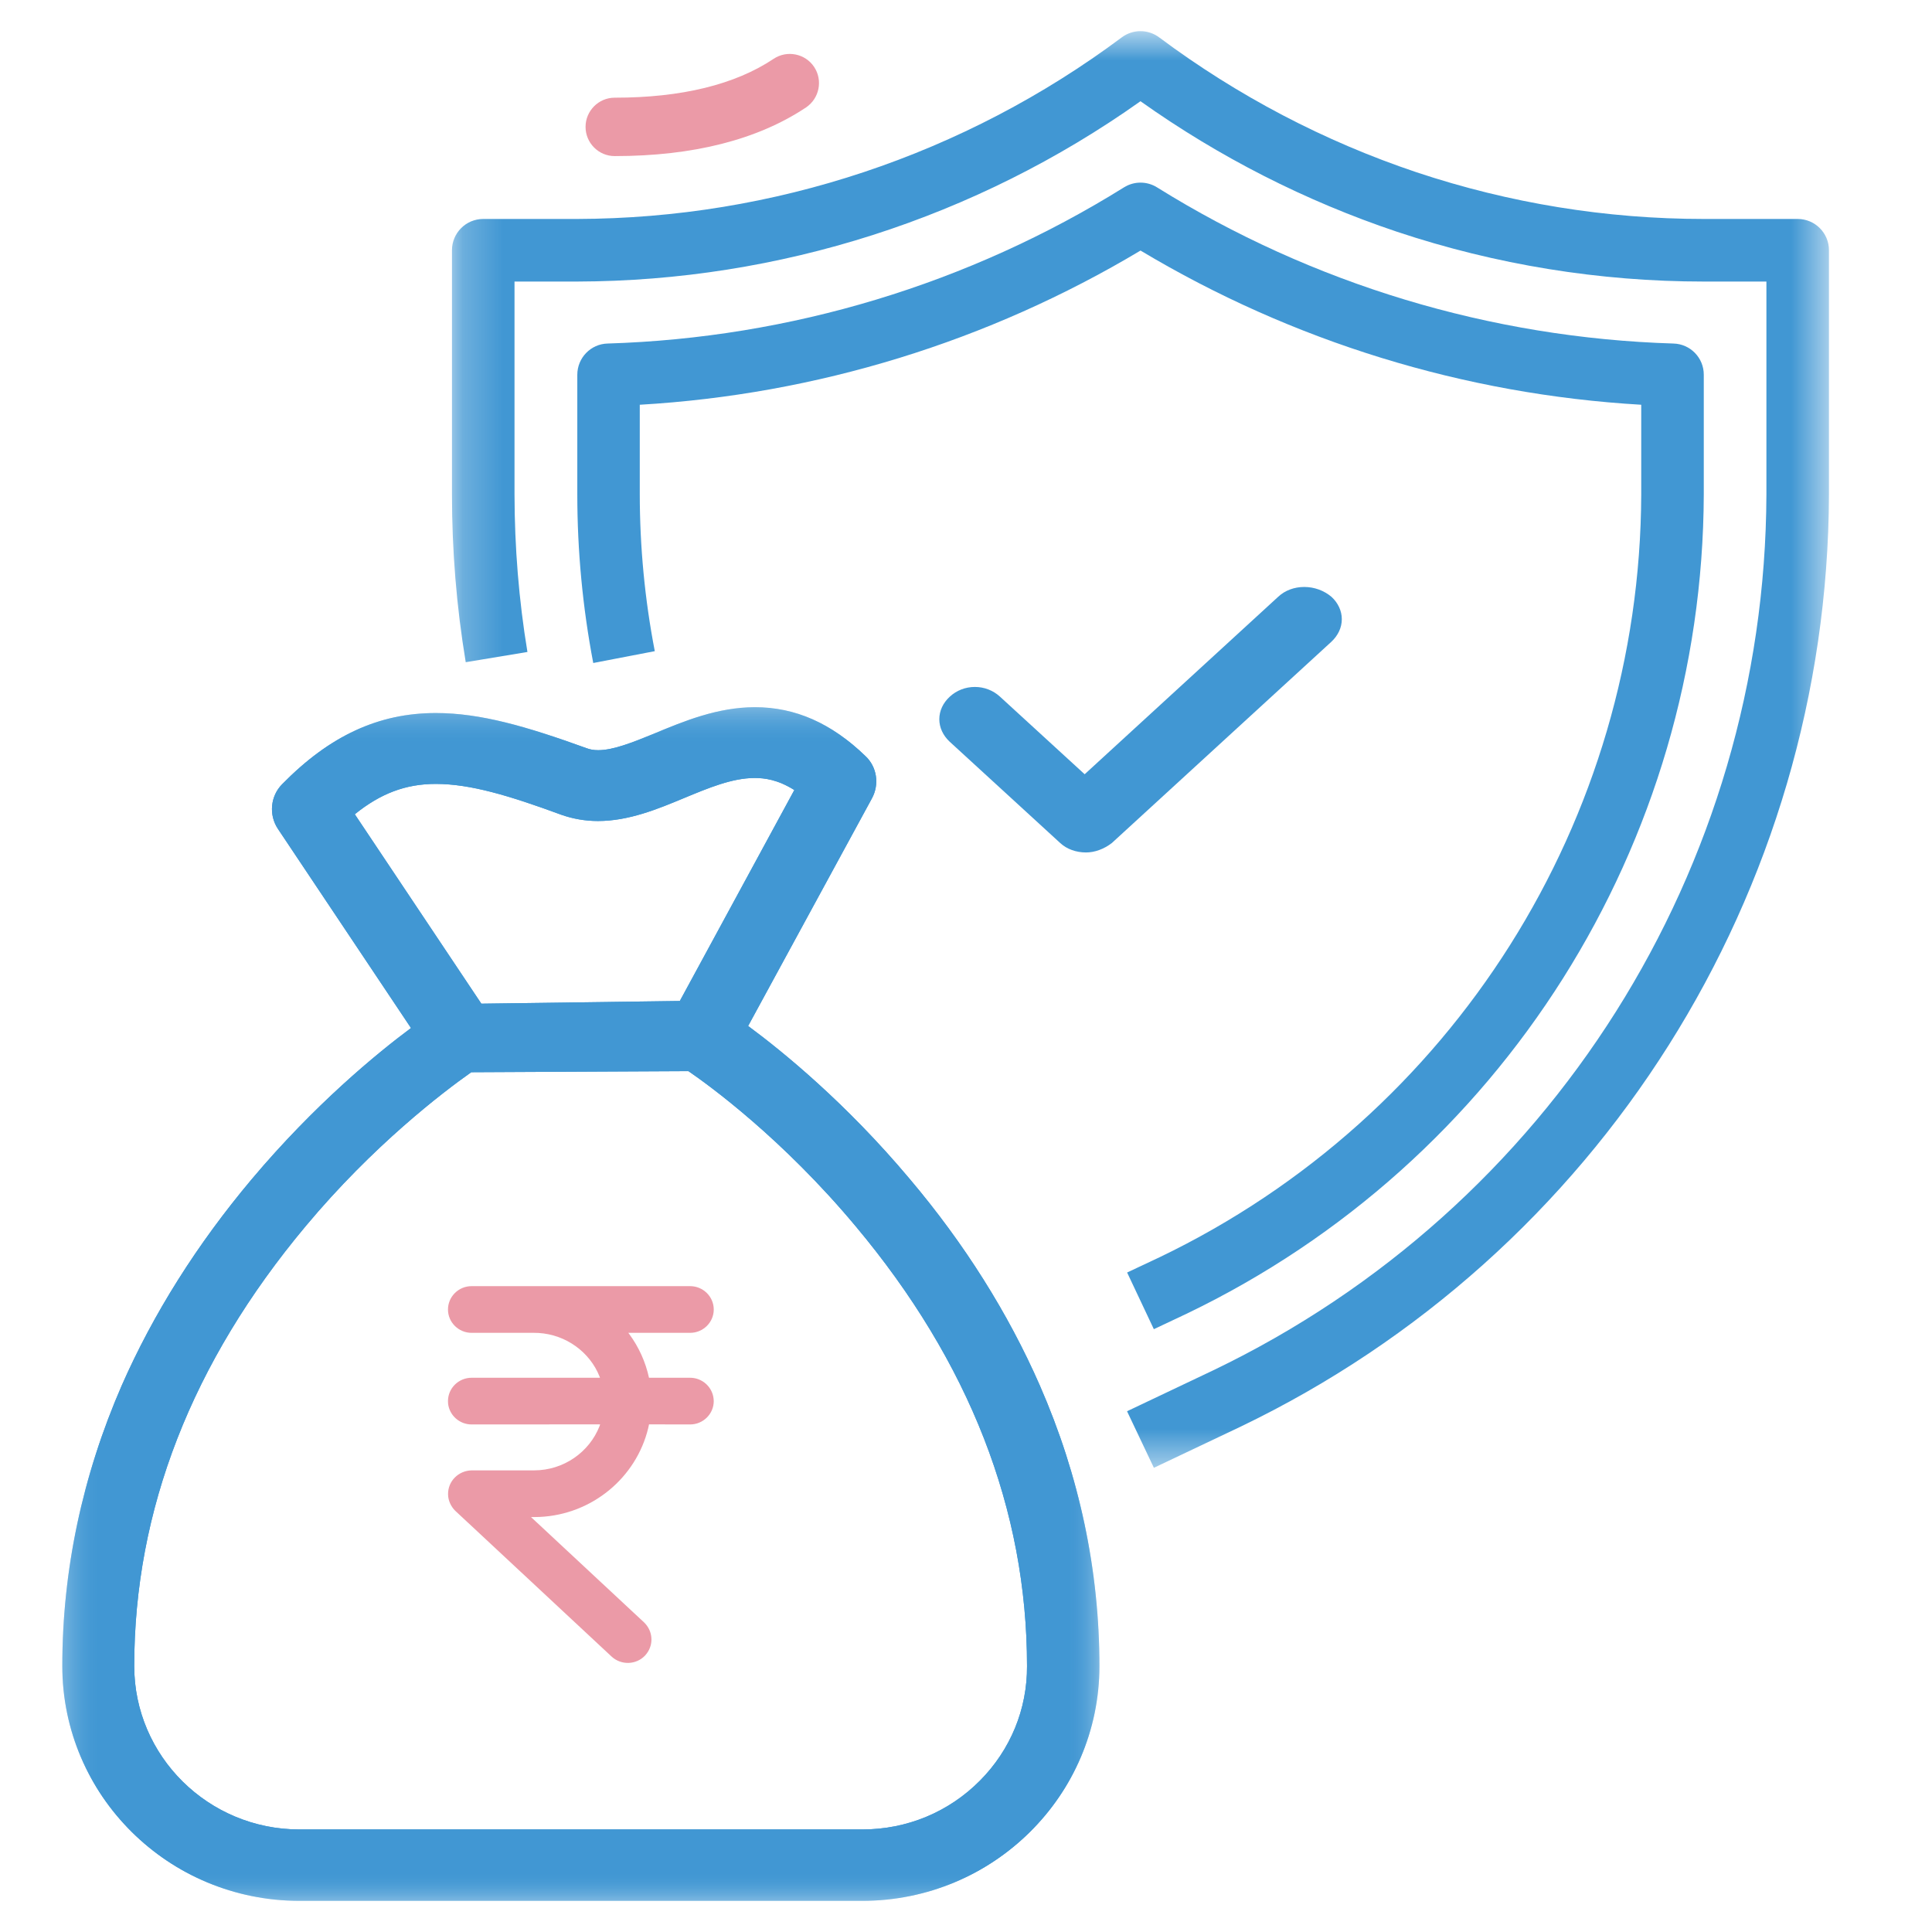
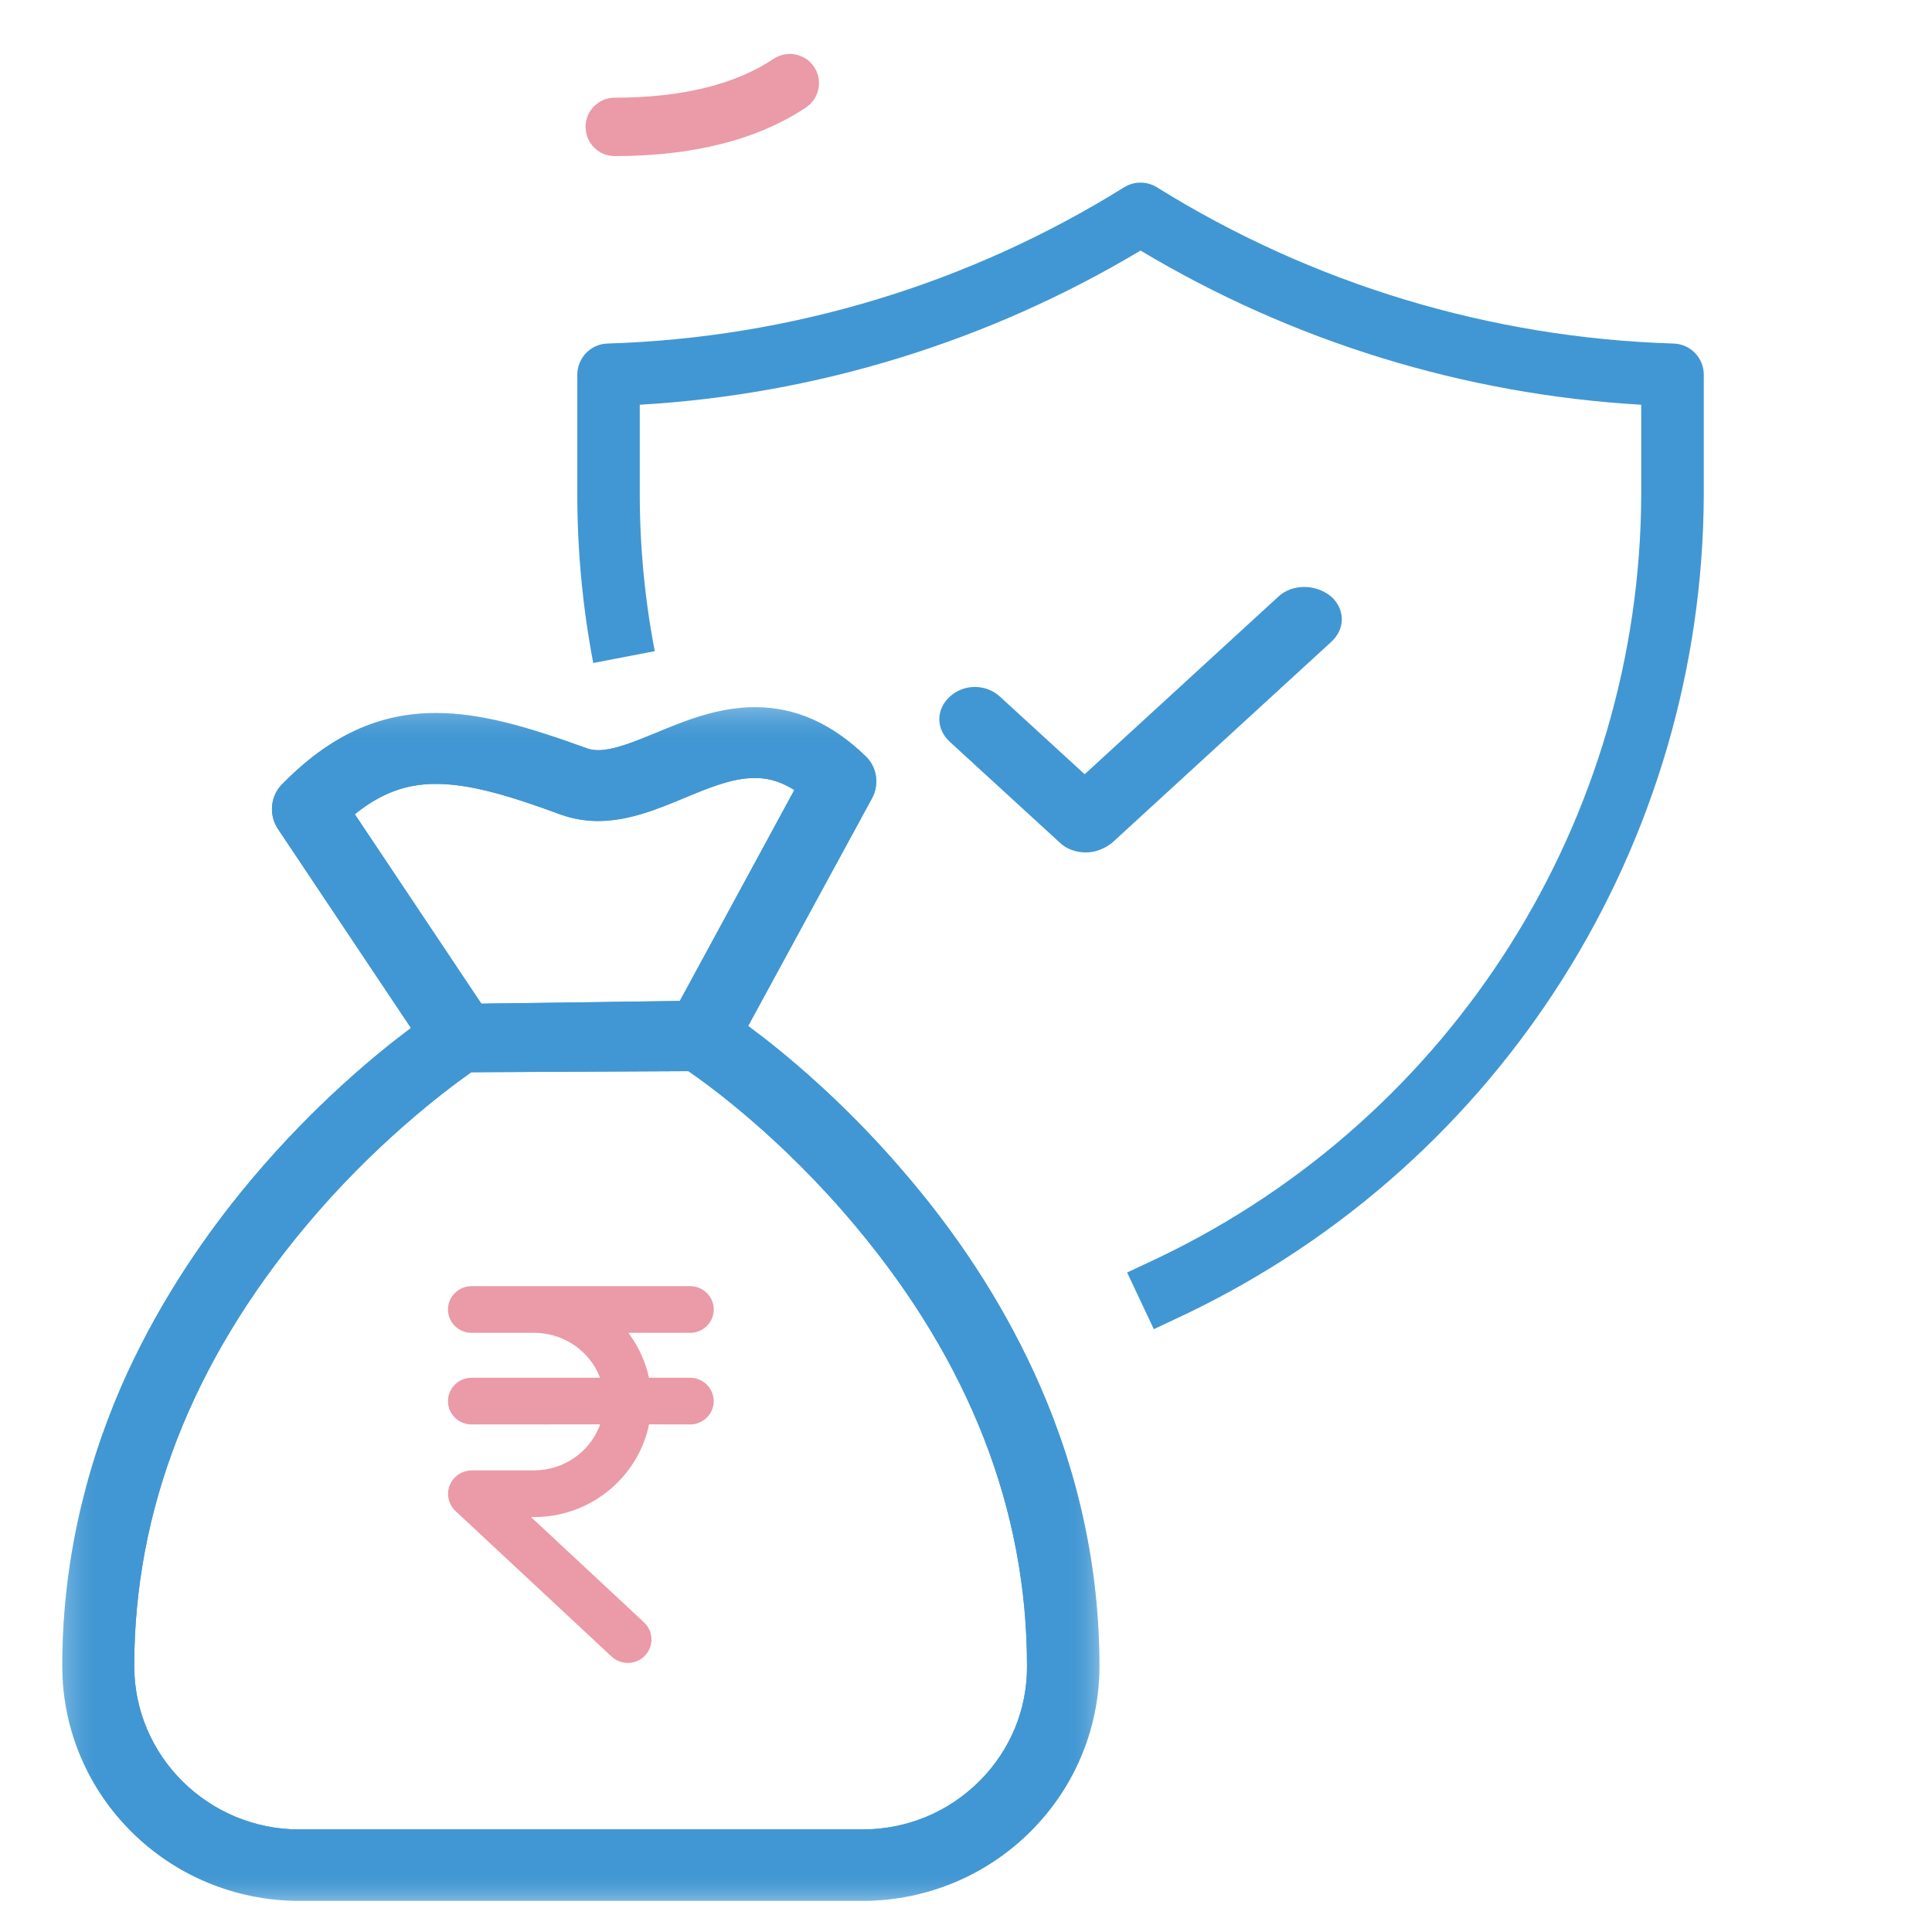
<svg xmlns="http://www.w3.org/2000/svg" width="48" height="48" viewBox="0 0 48 48" fill="none">
  <mask id="mask0_4351_1345" style="mask-type:luminance" maskUnits="userSpaceOnUse" x="11" y="0" width="35" height="37">
    <path fill-rule="evenodd" clip-rule="evenodd" d="M11.229 0.774H45.44V36.467H11.229V0.774Z" fill="white" />
  </mask>
  <g mask="url(#mask0_4351_1345)">
-     <path fill-rule="evenodd" clip-rule="evenodd" d="M44.663 5.44H42.33C39.906 5.44 37.499 5.048 35.199 4.282C32.901 3.512 30.743 2.38 28.801 0.93C28.524 0.722 28.145 0.722 27.868 0.93C23.96 3.847 19.215 5.429 14.339 5.44H12.006C11.577 5.44 11.229 5.788 11.229 6.217V12.282C11.229 13.679 11.342 15.074 11.571 16.452L13.104 16.198C12.89 14.904 12.785 13.594 12.783 12.282V6.995H14.339C19.355 6.984 24.243 5.418 28.335 2.515C30.288 3.902 32.435 4.996 34.705 5.757C37.164 6.577 39.738 6.995 42.33 6.995H43.886V12.282C43.856 21.57 38.519 30.022 30.147 34.043L28.001 35.062L28.668 36.467L30.816 35.448C39.727 31.168 45.409 22.169 45.44 12.282V6.217C45.44 5.788 45.092 5.44 44.663 5.44" fill="#4197D3" />
-   </g>
+     </g>
  <path fill-rule="evenodd" clip-rule="evenodd" d="M29.479 32.64C37.312 28.879 42.302 20.97 42.33 12.282V9.312C42.332 8.891 41.997 8.546 41.576 8.535C37.033 8.396 32.606 7.058 28.746 4.655C28.495 4.498 28.176 4.498 27.925 4.655C24.067 7.058 19.64 8.396 15.095 8.535C14.676 8.546 14.343 8.891 14.343 9.312V12.282C14.343 13.688 14.476 15.091 14.739 16.472L16.268 16.178C16.02 14.894 15.896 13.589 15.895 12.282V10.056C20.289 9.8 24.556 8.486 28.336 6.225C32.112 8.486 36.381 9.8 40.776 10.056V12.282C40.749 20.371 36.102 27.732 28.811 31.235L28.003 31.615L28.667 33.023L29.479 32.64Z" fill="#4197D3" />
  <path fill-rule="evenodd" clip-rule="evenodd" d="M26.982 21.179C26.735 21.179 26.505 21.097 26.341 20.945L23.596 18.429C23.429 18.274 23.337 18.075 23.337 17.869C23.337 17.661 23.429 17.462 23.598 17.308C23.766 17.152 23.988 17.067 24.221 17.067C24.452 17.067 24.674 17.152 24.844 17.308L26.948 19.236L31.758 14.825C31.926 14.668 32.157 14.583 32.403 14.583C32.653 14.583 32.892 14.67 33.08 14.828C33.245 14.979 33.337 15.179 33.337 15.383C33.337 15.591 33.244 15.789 33.078 15.944L27.623 20.945C27.422 21.099 27.194 21.179 26.982 21.179" fill="#4197D3" />
  <path fill-rule="evenodd" clip-rule="evenodd" d="M17.146 31.954C17.468 31.954 17.733 32.213 17.733 32.535C17.733 32.854 17.468 33.114 17.146 33.114H15.61L15.636 33.148C15.871 33.468 16.039 33.837 16.124 34.23H17.146C17.445 34.23 17.694 34.455 17.728 34.743L17.733 34.809C17.733 35.13 17.468 35.39 17.146 35.39L16.125 35.388L16.104 35.484C15.805 36.714 14.71 37.629 13.405 37.688L13.269 37.691H13.193L16.006 40.312C16.217 40.518 16.245 40.843 16.071 41.077L16.023 41.135C15.802 41.365 15.433 41.376 15.196 41.158L11.308 37.533C11.2 37.425 11.132 37.274 11.132 37.124C11.127 36.801 11.389 36.537 11.719 36.531H13.27C14.004 36.53 14.641 36.079 14.895 35.433L14.91 35.388L11.717 35.39C11.417 35.39 11.168 35.166 11.133 34.877L11.13 34.809C11.13 34.49 11.394 34.23 11.717 34.23H14.907L14.895 34.198C14.655 33.595 14.066 33.159 13.38 33.117L13.272 33.114H11.717C11.394 33.114 11.13 32.854 11.13 32.535C11.13 32.213 11.394 31.954 11.717 31.954H17.146Z" fill="#EB9AA7" />
  <mask id="mask1_4351_1345" style="mask-type:luminance" maskUnits="userSpaceOnUse" x="1" y="17" width="27" height="31">
    <path fill-rule="evenodd" clip-rule="evenodd" d="M1.549 17.57H27.315V47.225H1.549V17.57Z" fill="white" />
  </mask>
  <g mask="url(#mask1_4351_1345)">
    <path fill-rule="evenodd" clip-rule="evenodd" d="M11.959 24.936L16.89 24.869L19.735 19.628C19.317 19.366 18.991 19.329 18.749 19.329C18.193 19.329 17.606 19.574 16.985 19.832C16.348 20.097 15.624 20.398 14.856 20.398C14.544 20.398 14.237 20.345 13.947 20.243C12.659 19.769 11.687 19.476 10.828 19.476C10.084 19.476 9.459 19.71 8.815 20.23L11.959 24.936ZM11.709 26.639C11.001 27.137 9.271 28.456 7.593 30.465C4.767 33.843 3.335 37.521 3.335 41.392C3.335 43.631 5.176 45.452 7.438 45.452H21.423C22.53 45.452 23.568 45.023 24.345 44.241C25.105 43.476 25.522 42.463 25.516 41.392C25.516 37.513 24.083 33.837 21.258 30.465C19.438 28.286 17.619 26.965 17.103 26.612L11.709 26.639ZM7.438 47.226C4.19 47.226 1.548 44.609 1.548 41.392C1.548 39.013 2.047 36.668 3.025 34.421C3.81 32.636 4.897 30.911 6.255 29.296C7.816 27.442 9.36 26.174 10.211 25.541L6.904 20.592C6.673 20.244 6.718 19.778 7.009 19.484C8.195 18.277 9.408 17.715 10.828 17.715C11.938 17.715 13.082 18.048 14.565 18.586C14.657 18.621 14.748 18.638 14.863 18.638C15.241 18.638 15.724 18.442 16.236 18.233C16.982 17.921 17.823 17.57 18.757 17.57C19.759 17.57 20.657 17.968 21.501 18.784C21.787 19.05 21.854 19.484 21.663 19.835L18.587 25.49C19.444 26.123 21.016 27.401 22.606 29.296C23.959 30.897 25.046 32.622 25.834 34.421C26.818 36.671 27.315 39.015 27.315 41.392C27.315 44.609 24.672 47.226 21.423 47.226H7.438Z" fill="#4197D3" />
  </g>
  <mask id="mask2_4351_1345" style="mask-type:luminance" maskUnits="userSpaceOnUse" x="1" y="17" width="27" height="31">
    <path fill-rule="evenodd" clip-rule="evenodd" d="M1.549 17.57H27.315V47.225H1.549V17.57Z" fill="white" />
  </mask>
  <g mask="url(#mask2_4351_1345)">
    <path fill-rule="evenodd" clip-rule="evenodd" d="M11.959 24.936L16.89 24.869L19.735 19.628C19.317 19.366 18.991 19.329 18.749 19.329C18.193 19.329 17.606 19.574 16.985 19.832C16.348 20.097 15.624 20.398 14.856 20.398C14.544 20.398 14.237 20.345 13.947 20.243C12.659 19.769 11.687 19.476 10.828 19.476C10.084 19.476 9.459 19.71 8.815 20.23L11.959 24.936ZM11.709 26.639C11.001 27.137 9.271 28.456 7.593 30.465C4.767 33.843 3.335 37.521 3.335 41.392C3.335 43.631 5.176 45.452 7.438 45.452H21.423C22.53 45.452 23.568 45.023 24.345 44.241C25.105 43.476 25.522 42.463 25.516 41.392C25.516 37.513 24.083 33.837 21.258 30.465C19.438 28.286 17.619 26.965 17.103 26.612L11.709 26.639ZM7.438 47.226C4.19 47.226 1.548 44.609 1.548 41.392C1.548 39.013 2.047 36.668 3.025 34.421C3.81 32.636 4.897 30.911 6.255 29.296C7.816 27.442 9.36 26.174 10.211 25.541L6.904 20.592C6.673 20.244 6.718 19.778 7.009 19.484C8.195 18.277 9.408 17.715 10.828 17.715C11.938 17.715 13.082 18.048 14.565 18.586C14.657 18.621 14.748 18.638 14.863 18.638C15.241 18.638 15.724 18.442 16.236 18.233C16.982 17.921 17.823 17.57 18.757 17.57C19.759 17.57 20.657 17.968 21.501 18.784C21.787 19.05 21.854 19.484 21.663 19.835L18.587 25.49C19.444 26.123 21.016 27.401 22.606 29.296C23.959 30.897 25.046 32.622 25.834 34.421C26.818 36.671 27.315 39.015 27.315 41.392C27.315 44.609 24.672 47.226 21.423 47.226H7.438Z" fill="#4197D3" />
  </g>
  <path fill-rule="evenodd" clip-rule="evenodd" d="M15.272 3.878C14.873 3.878 14.548 3.553 14.548 3.152C14.548 2.753 14.873 2.427 15.272 2.427C16.932 2.427 18.262 2.102 19.221 1.461C19.553 1.24 20.006 1.33 20.227 1.663C20.448 1.995 20.357 2.446 20.026 2.669C18.823 3.471 17.223 3.878 15.272 3.878" fill="#EB9AA7" />
</svg>